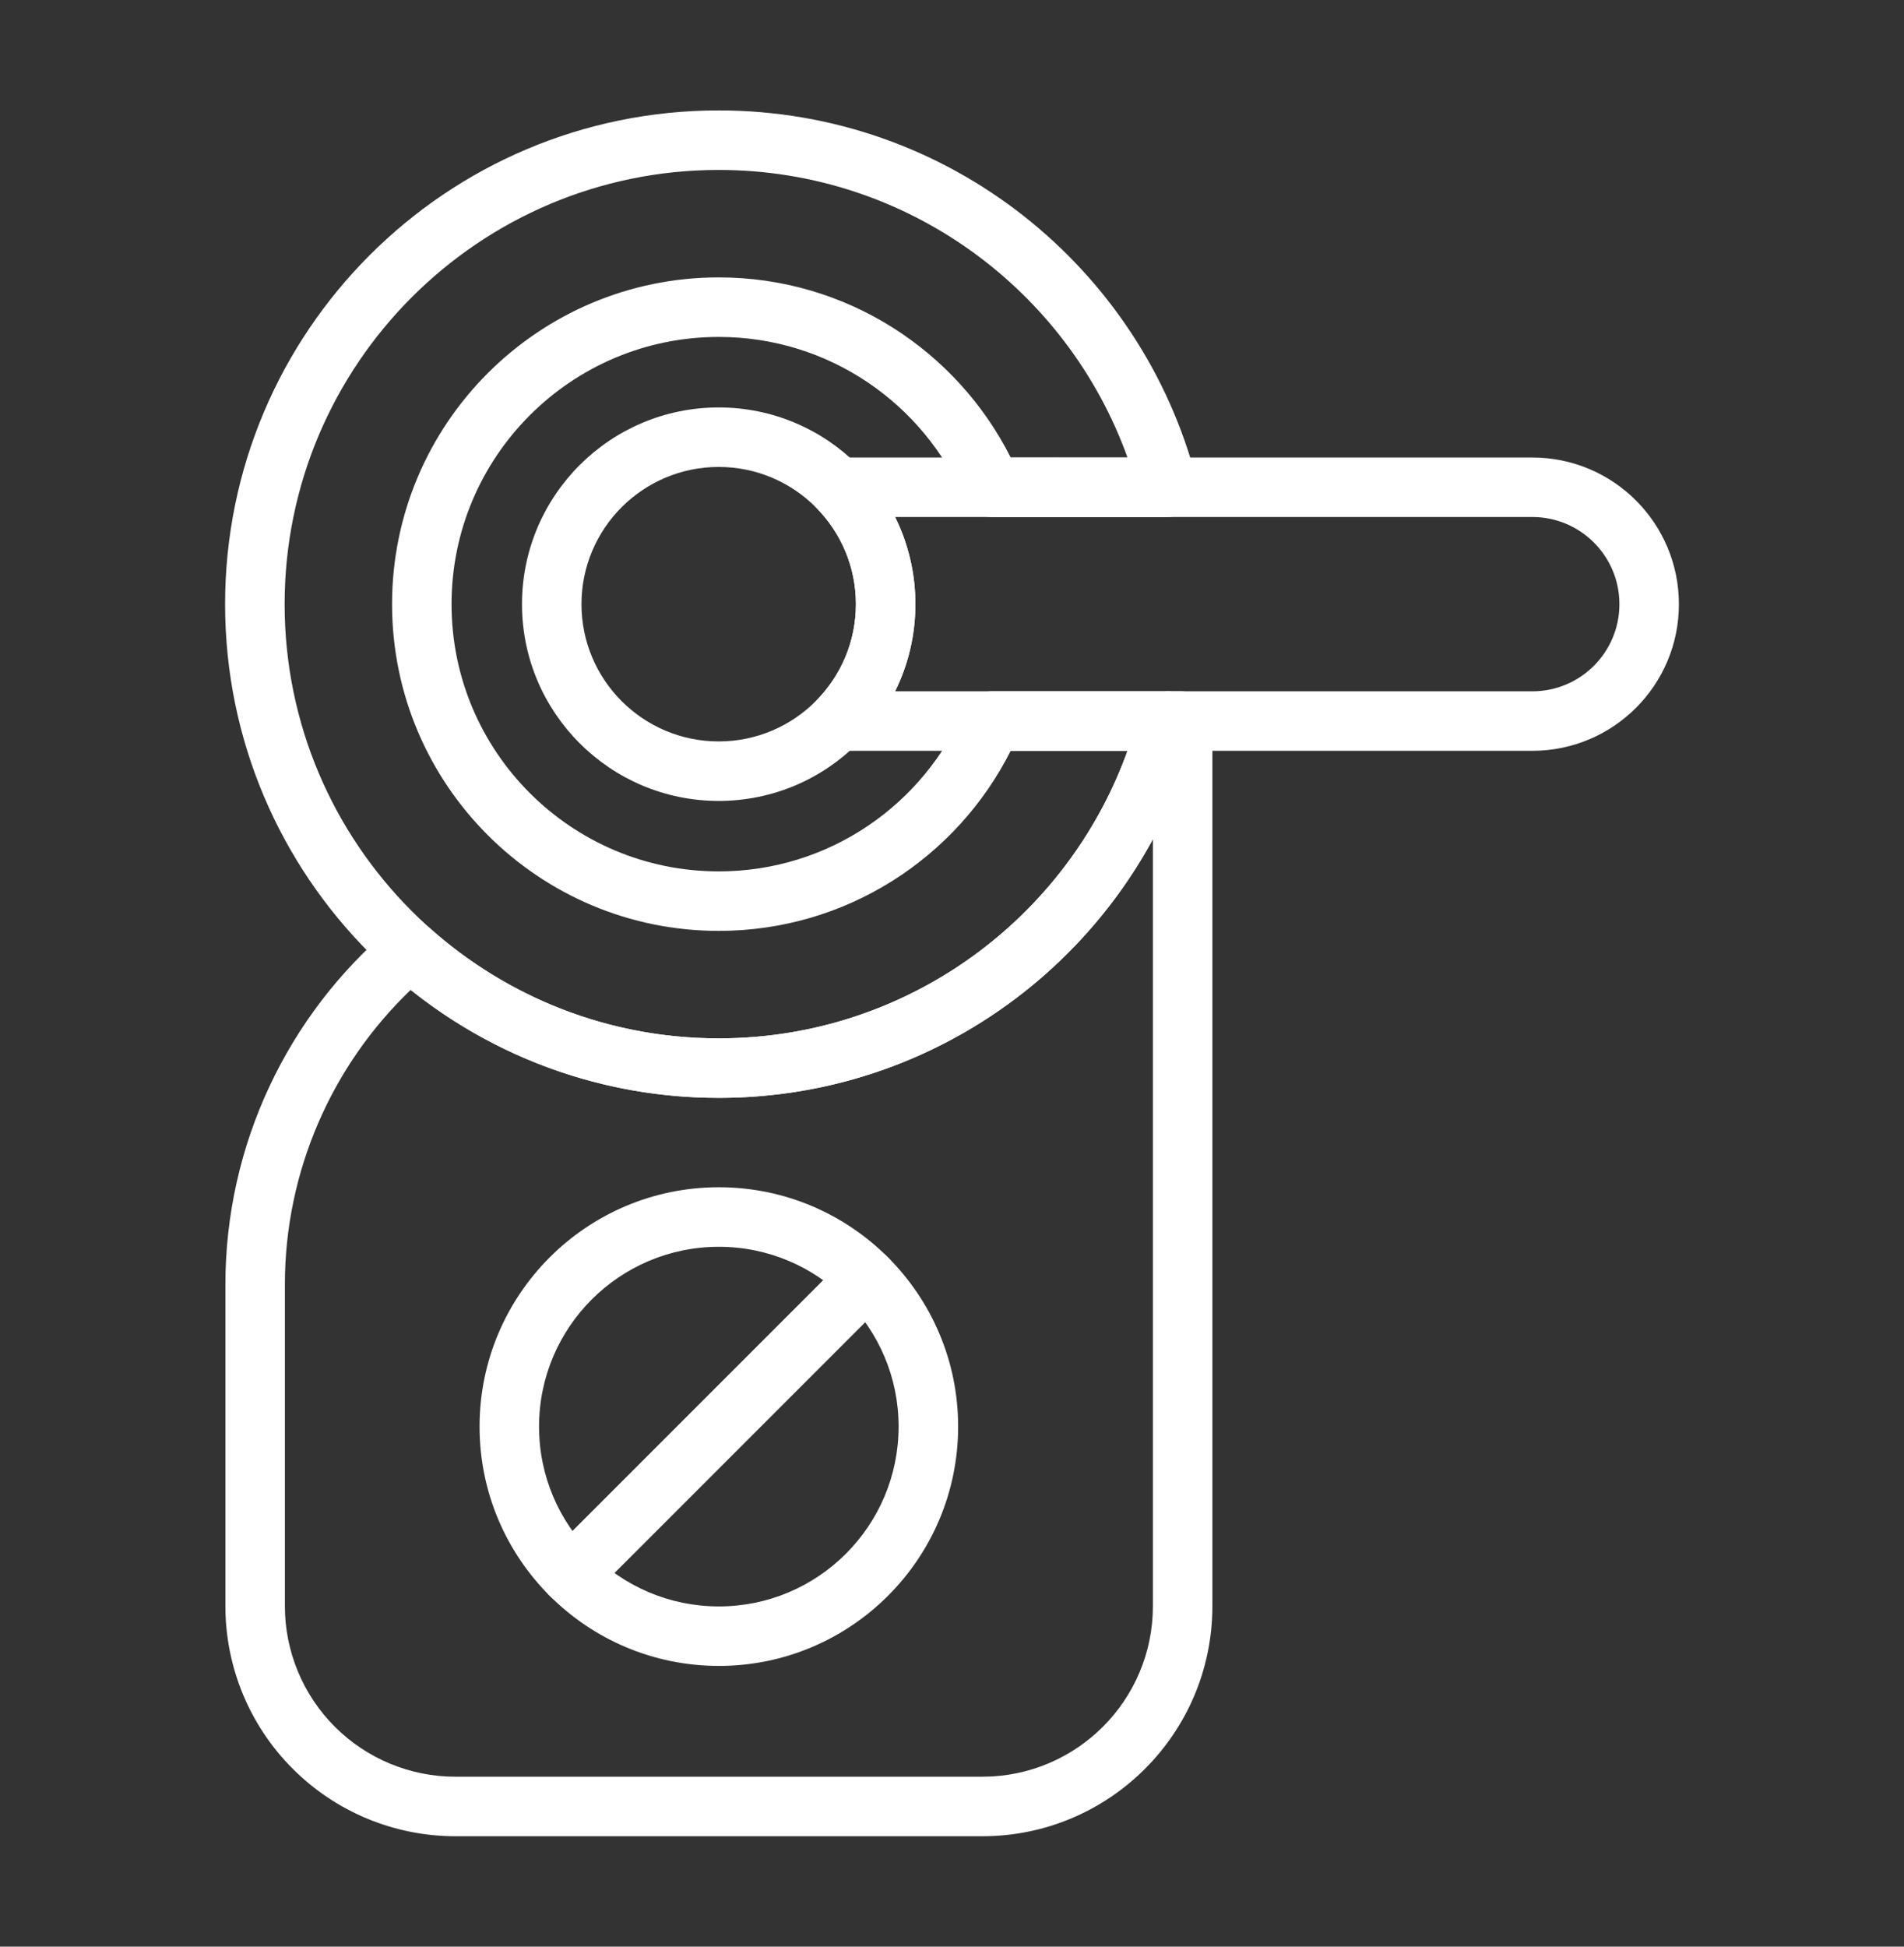
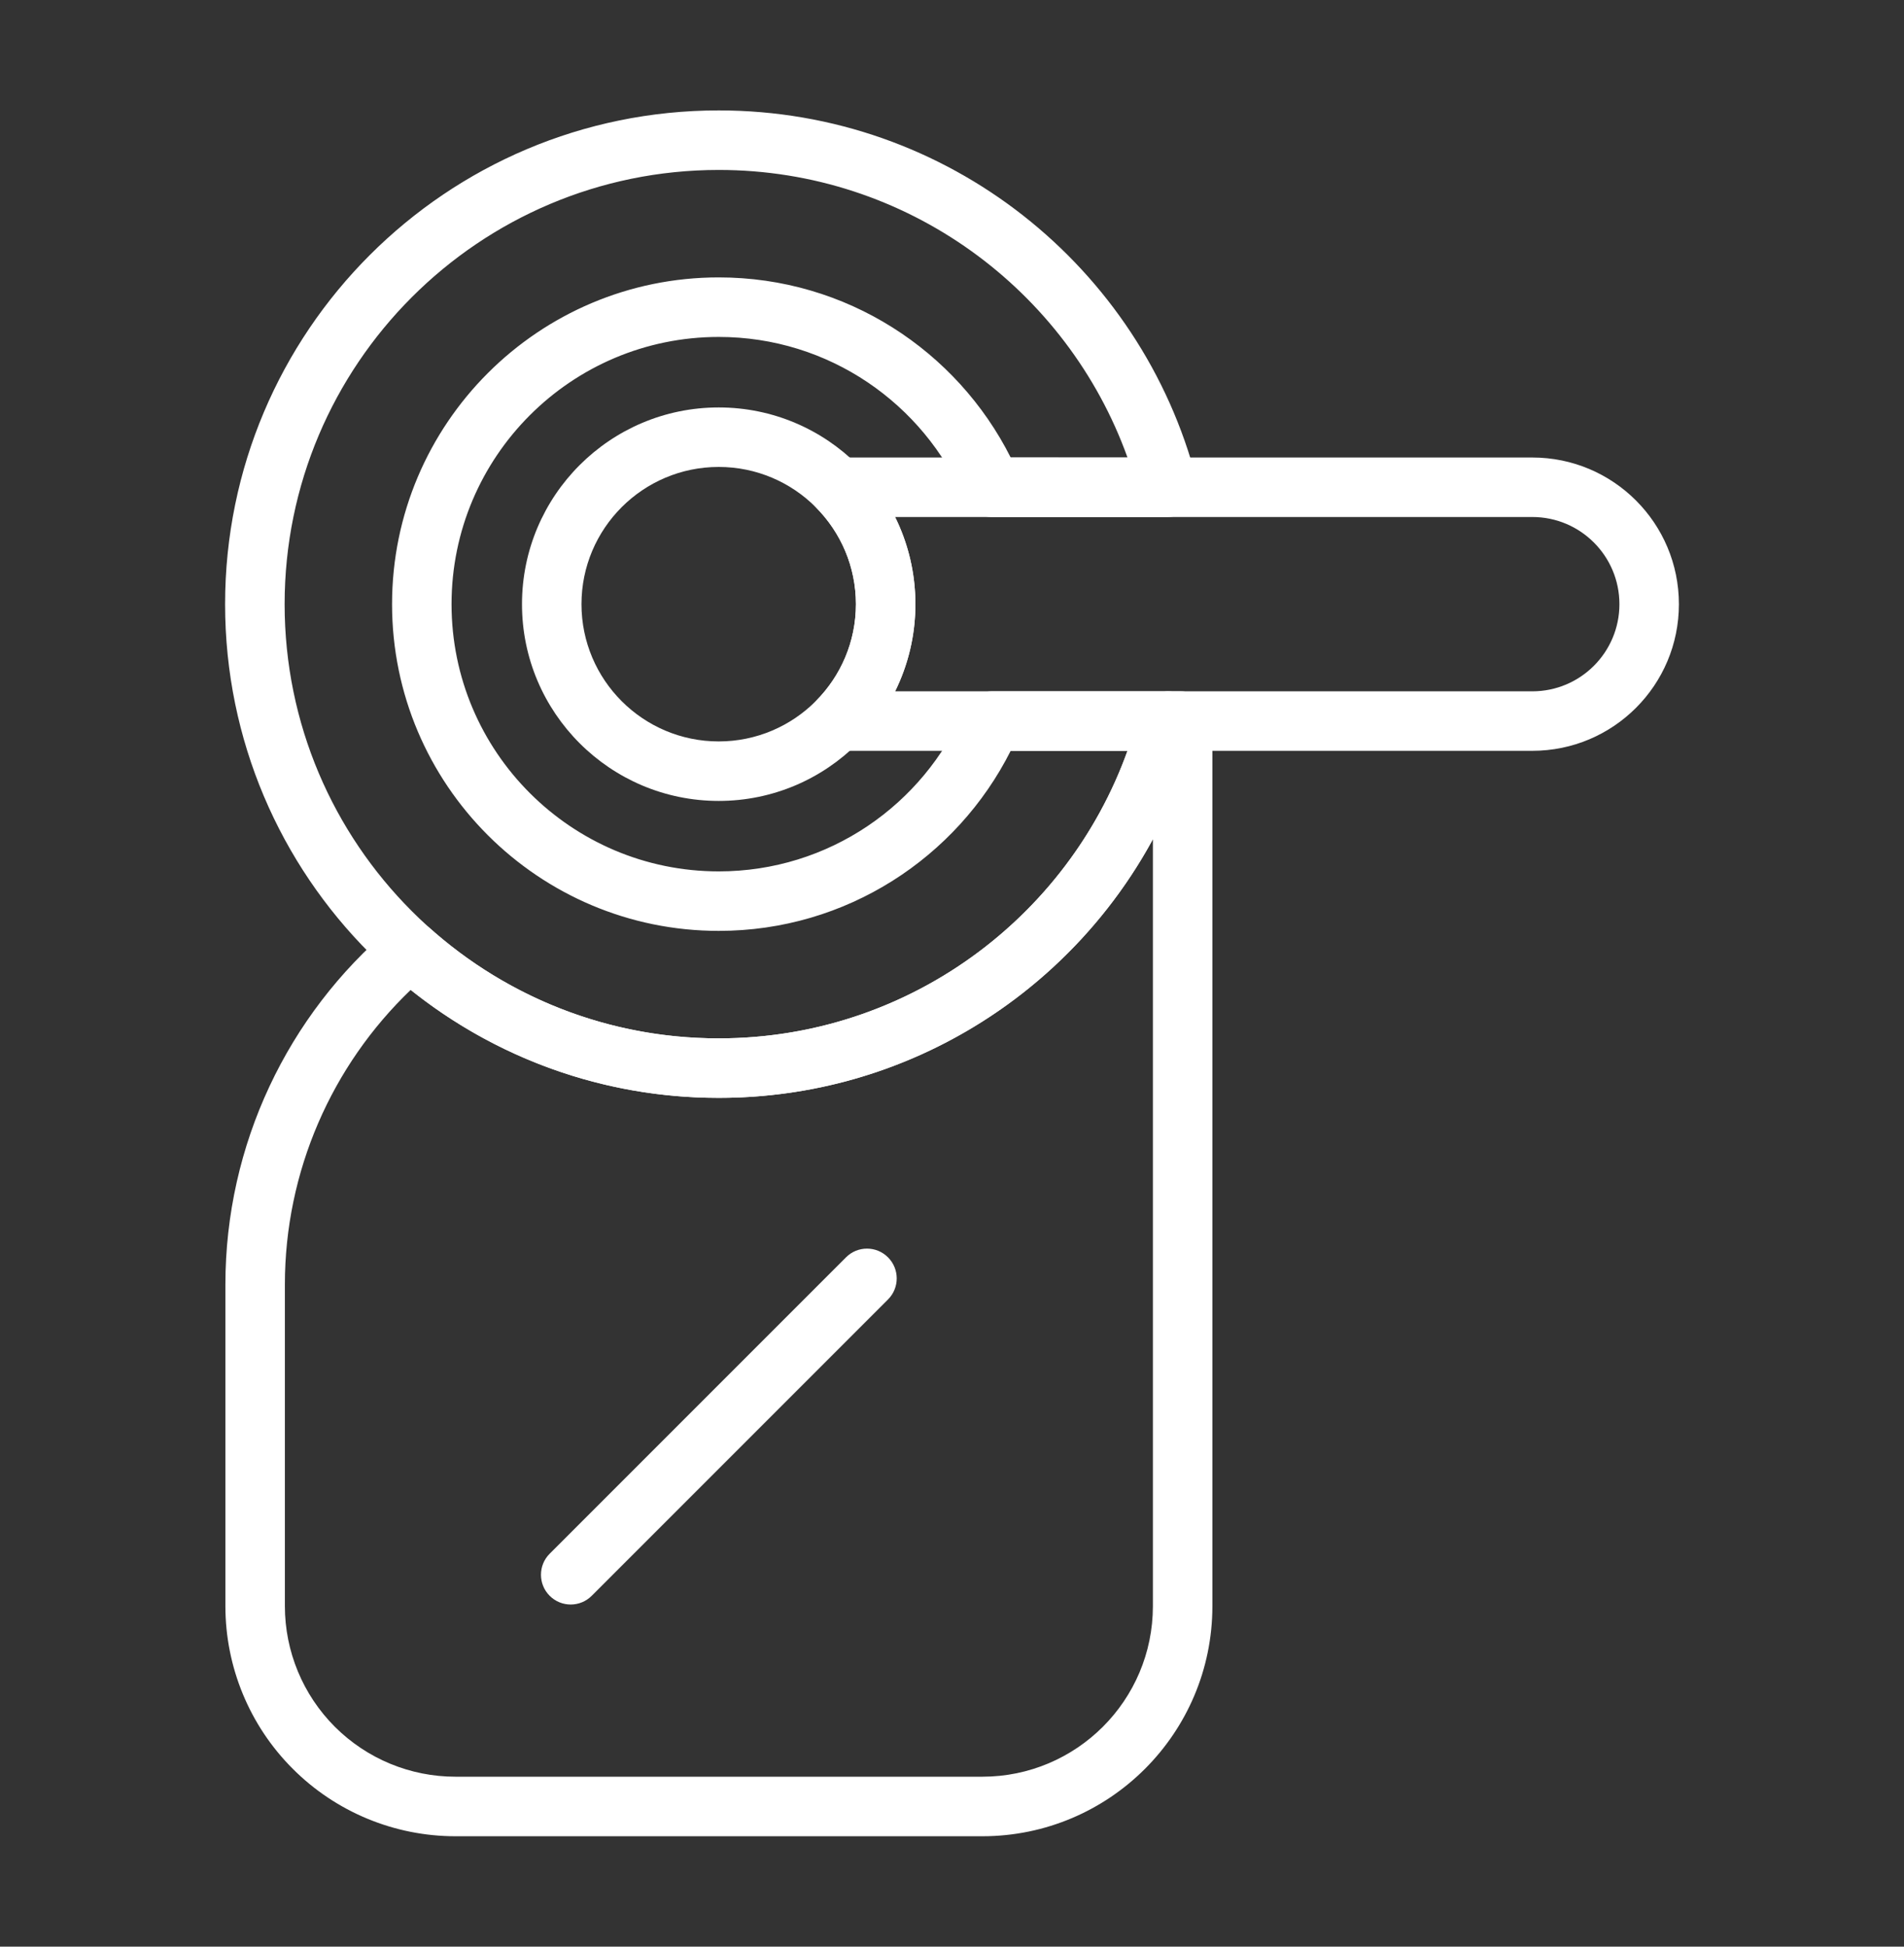
<svg xmlns="http://www.w3.org/2000/svg" width="45" height="46" viewBox="0 0 45 46" fill="none">
  <rect x="0" y="0" width="45" height="46" fill="#333333" stroke="none" />
  <path fill-rule="evenodd" clip-rule="evenodd" d="M19.803 10.811C19.52 10.811 19.264 10.981 19.154 11.242C19.045 11.502 19.102 11.805 19.301 12.007C19.875 12.592 20.229 13.393 20.229 14.277C20.229 15.16 19.875 15.962 19.301 16.547C19.102 16.749 19.045 17.05 19.154 17.31C19.264 17.572 19.52 17.742 19.803 17.742H36.215C38.129 17.742 39.68 16.191 39.68 14.277C39.68 12.363 38.129 10.811 36.215 10.811H19.803ZM21.156 12.217H36.215C37.353 12.217 38.274 13.139 38.274 14.277C38.274 15.413 37.353 16.336 36.215 16.336H21.156C21.462 15.714 21.635 15.015 21.635 14.277C21.635 13.537 21.462 12.838 21.156 12.218V12.217Z" fill="white" />
  <path fill-rule="evenodd" clip-rule="evenodd" d="M16.986 9.628C14.421 9.628 12.337 11.711 12.337 14.277C12.337 16.842 14.421 18.926 16.986 18.926C19.552 18.926 21.635 16.842 21.635 14.277C21.635 11.711 19.552 9.628 16.986 9.628ZM16.986 11.034C18.776 11.034 20.229 12.487 20.229 14.277C20.229 16.066 18.776 17.52 16.986 17.52C15.197 17.52 13.743 16.066 13.743 14.277C13.743 12.487 15.197 11.034 16.986 11.034Z" fill="white" />
  <path fill-rule="evenodd" clip-rule="evenodd" d="M28.28 17.216C28.335 17.005 28.289 16.78 28.155 16.609C28.023 16.437 27.817 16.336 27.599 16.336H23.44C23.159 16.336 22.904 16.503 22.793 16.762C21.828 19.013 19.591 20.591 16.987 20.591C13.502 20.591 10.672 17.762 10.672 14.277C10.672 10.791 13.502 7.962 16.987 7.962C19.591 7.962 21.828 9.541 22.793 11.792C22.904 12.05 23.159 12.217 23.44 12.217H27.599C27.817 12.217 28.023 12.117 28.155 11.944C28.289 11.773 28.335 11.547 28.28 11.338C26.977 6.319 22.412 2.609 16.987 2.609C10.547 2.609 5.32 7.838 5.32 14.277C5.32 20.716 10.547 25.943 16.987 25.943C22.412 25.943 26.977 22.234 28.28 17.216ZM26.648 17.742C25.226 21.702 21.434 24.537 16.987 24.537C11.324 24.537 6.727 19.94 6.727 14.277C6.727 8.614 11.324 4.016 16.987 4.016C21.434 4.016 25.226 6.852 26.648 10.812C26.648 10.811 23.887 10.811 23.887 10.811C22.617 8.288 20.003 6.555 16.987 6.555C12.726 6.555 9.266 10.015 9.266 14.277C9.266 18.538 12.726 21.997 16.987 21.997C20.003 21.997 22.617 20.265 23.887 17.742H26.648Z" fill="white" />
  <path fill-rule="evenodd" clip-rule="evenodd" d="M26.919 16.862C26.864 17.073 27.141 16.336 27.605 16.336H27.914C28.459 16.336 28.654 17.039 28.654 17.039V37.953C28.654 40.956 26.218 43.391 23.216 43.391C19.533 43.391 14.448 43.391 10.765 43.391C9.322 43.391 7.939 42.818 6.919 41.797C5.899 40.778 5.327 39.394 5.327 37.953C5.327 35.663 5.327 32.872 5.327 30.355C5.327 27.05 6.799 23.986 9.238 21.923C9.507 21.696 9.899 21.702 10.16 21.934C11.975 23.553 14.367 24.537 16.986 24.537C21.758 24.537 25.773 21.275 26.919 16.862ZM27.248 19.83V37.953C27.248 40.179 25.442 41.984 23.216 41.984C19.533 41.984 14.448 41.984 10.765 41.984C9.695 41.984 8.67 41.56 7.913 40.803C7.158 40.048 6.733 39.021 6.733 37.953V30.355C6.733 27.676 7.843 25.177 9.706 23.392C11.703 24.988 14.234 25.943 16.986 25.943C21.416 25.943 25.272 23.47 27.248 19.83Z" fill="white" />
-   <path fill-rule="evenodd" clip-rule="evenodd" d="M16.99 28.055C13.868 28.055 11.334 30.59 11.334 33.71C11.334 36.832 13.868 39.366 16.99 39.366C20.11 39.366 22.645 36.832 22.645 33.71C22.645 30.59 20.11 28.055 16.99 28.055ZM16.99 29.462C19.334 29.462 21.238 31.366 21.238 33.71C21.238 36.056 19.334 37.96 16.99 37.96C14.644 37.96 12.74 36.056 12.74 33.71C12.74 31.366 14.644 29.462 16.99 29.462Z" fill="white" />
  <path fill-rule="evenodd" clip-rule="evenodd" d="M19.994 29.712L12.991 36.715C12.717 36.989 12.717 37.435 12.991 37.709C13.265 37.984 13.711 37.984 13.985 37.709L20.988 30.706C21.262 30.432 21.262 29.986 20.988 29.712C20.714 29.436 20.268 29.436 19.994 29.712Z" fill="white" />
</svg>